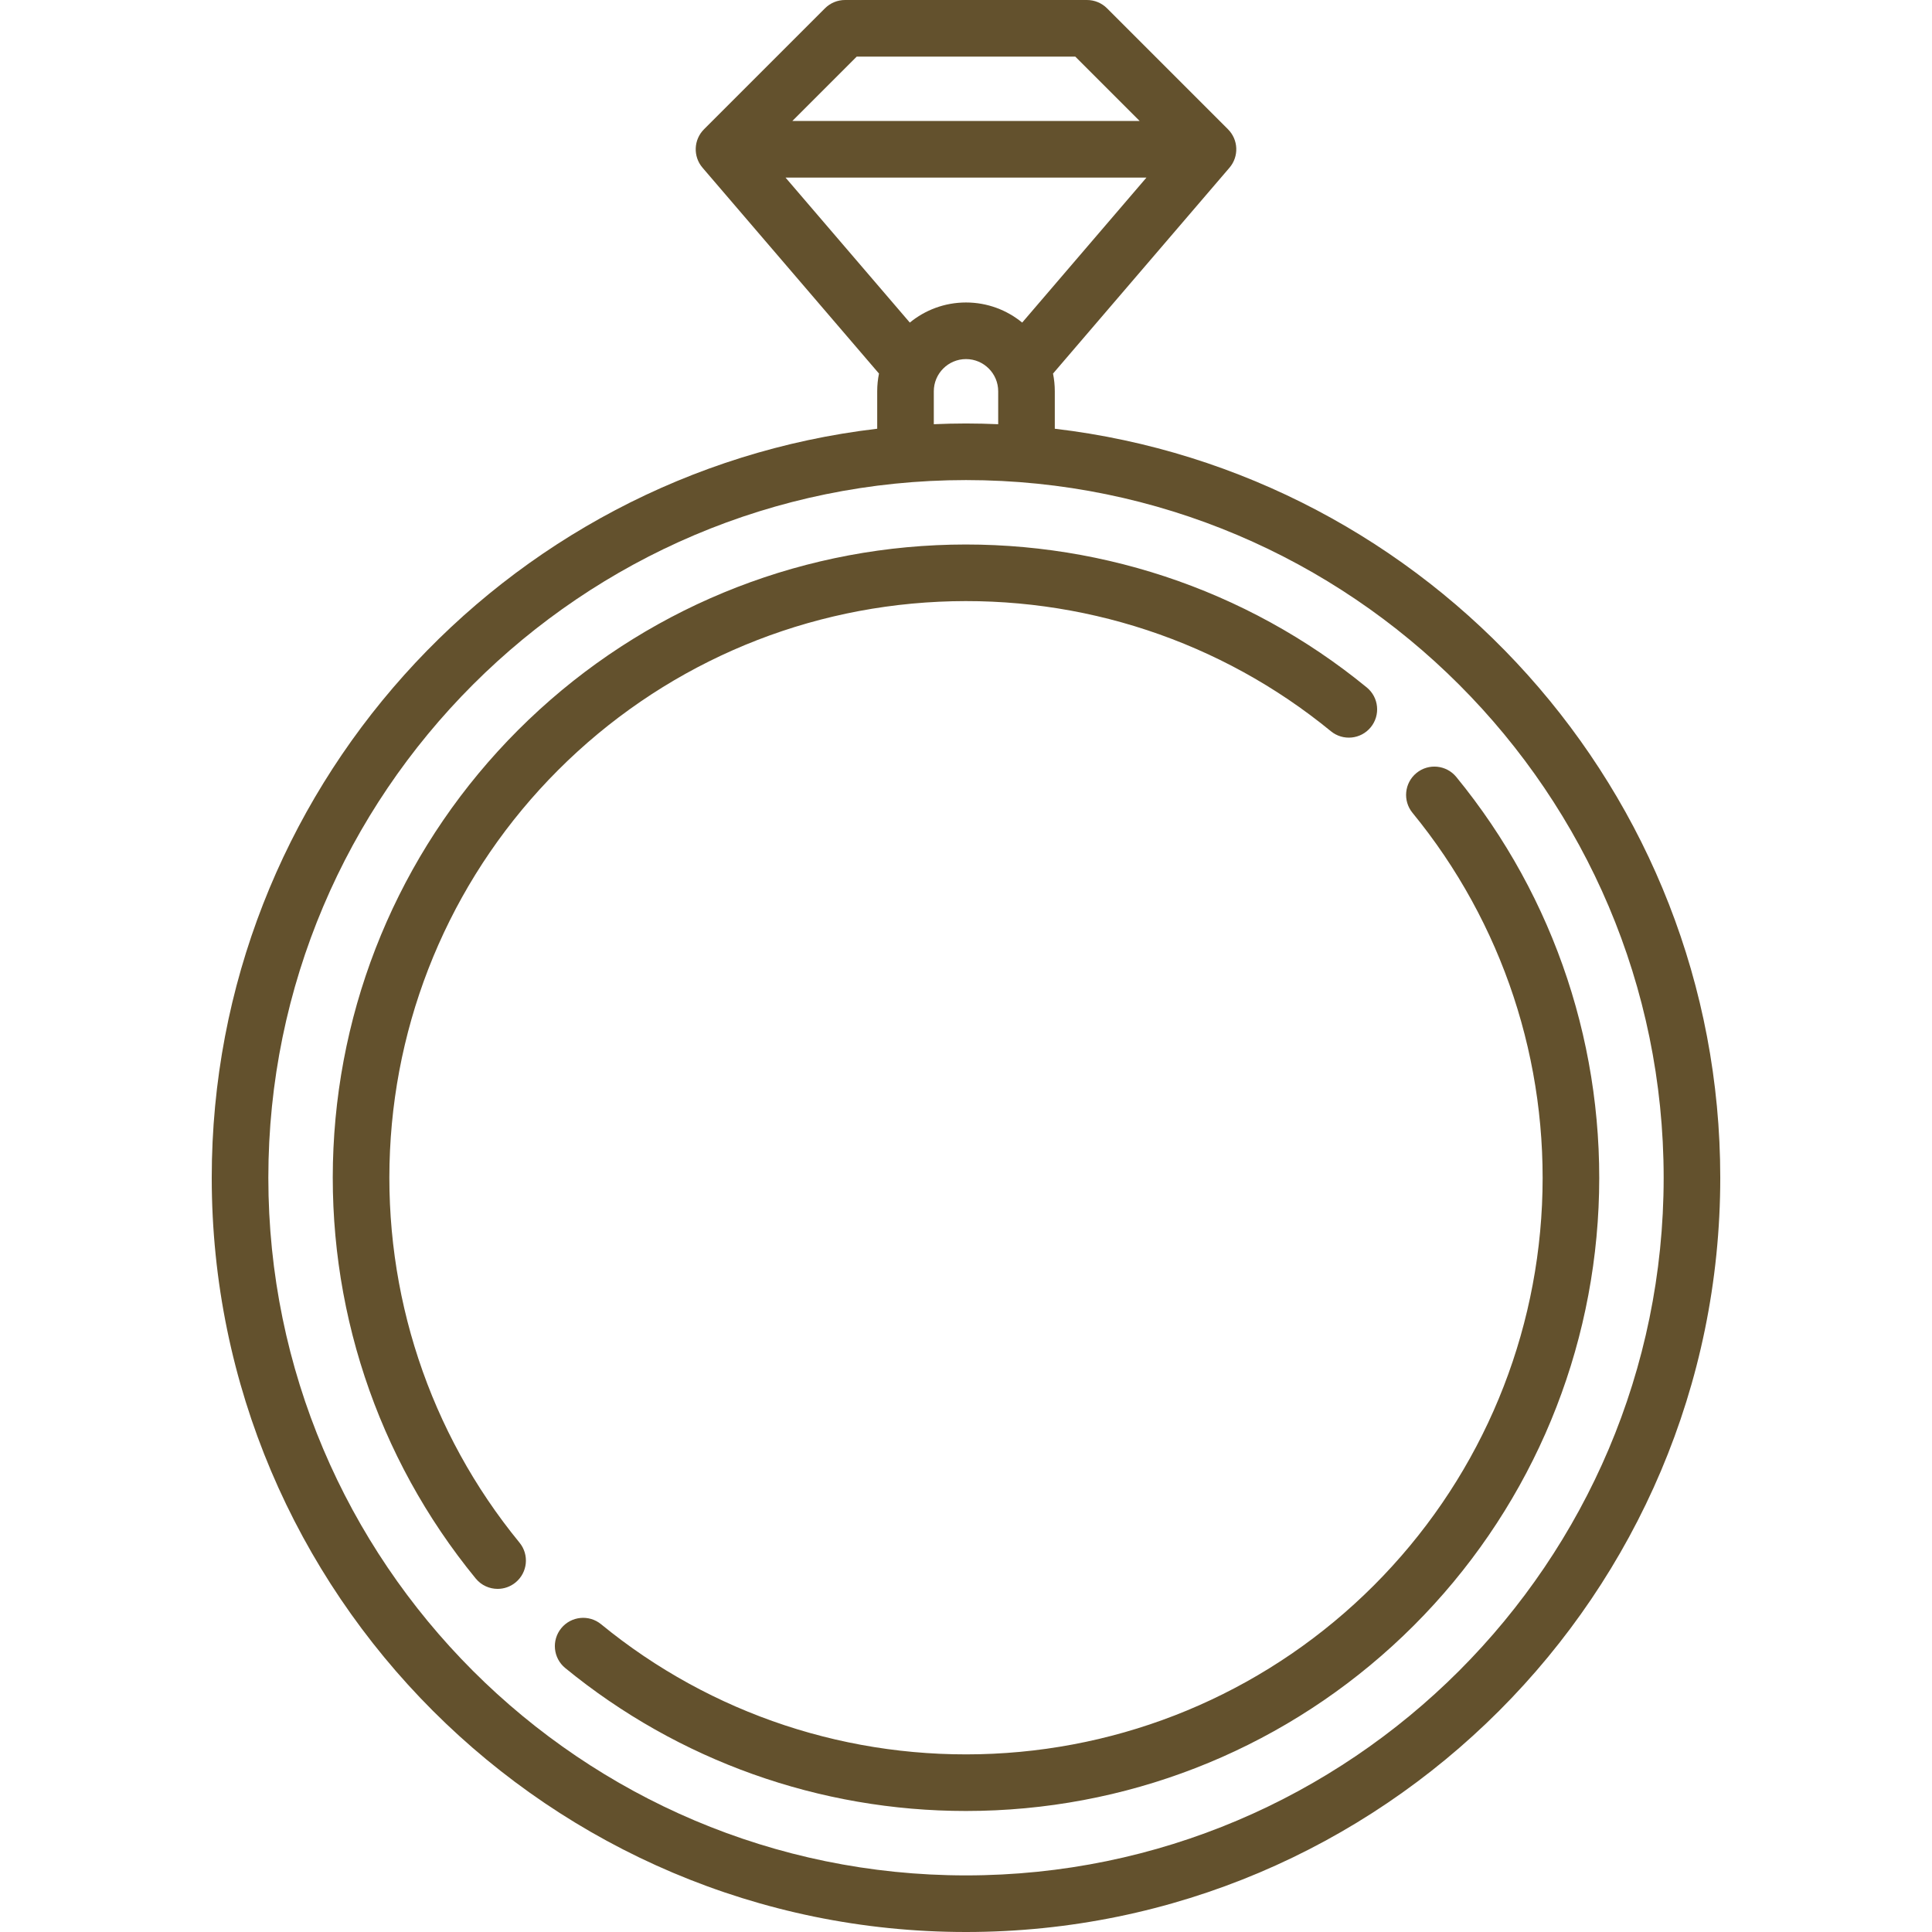
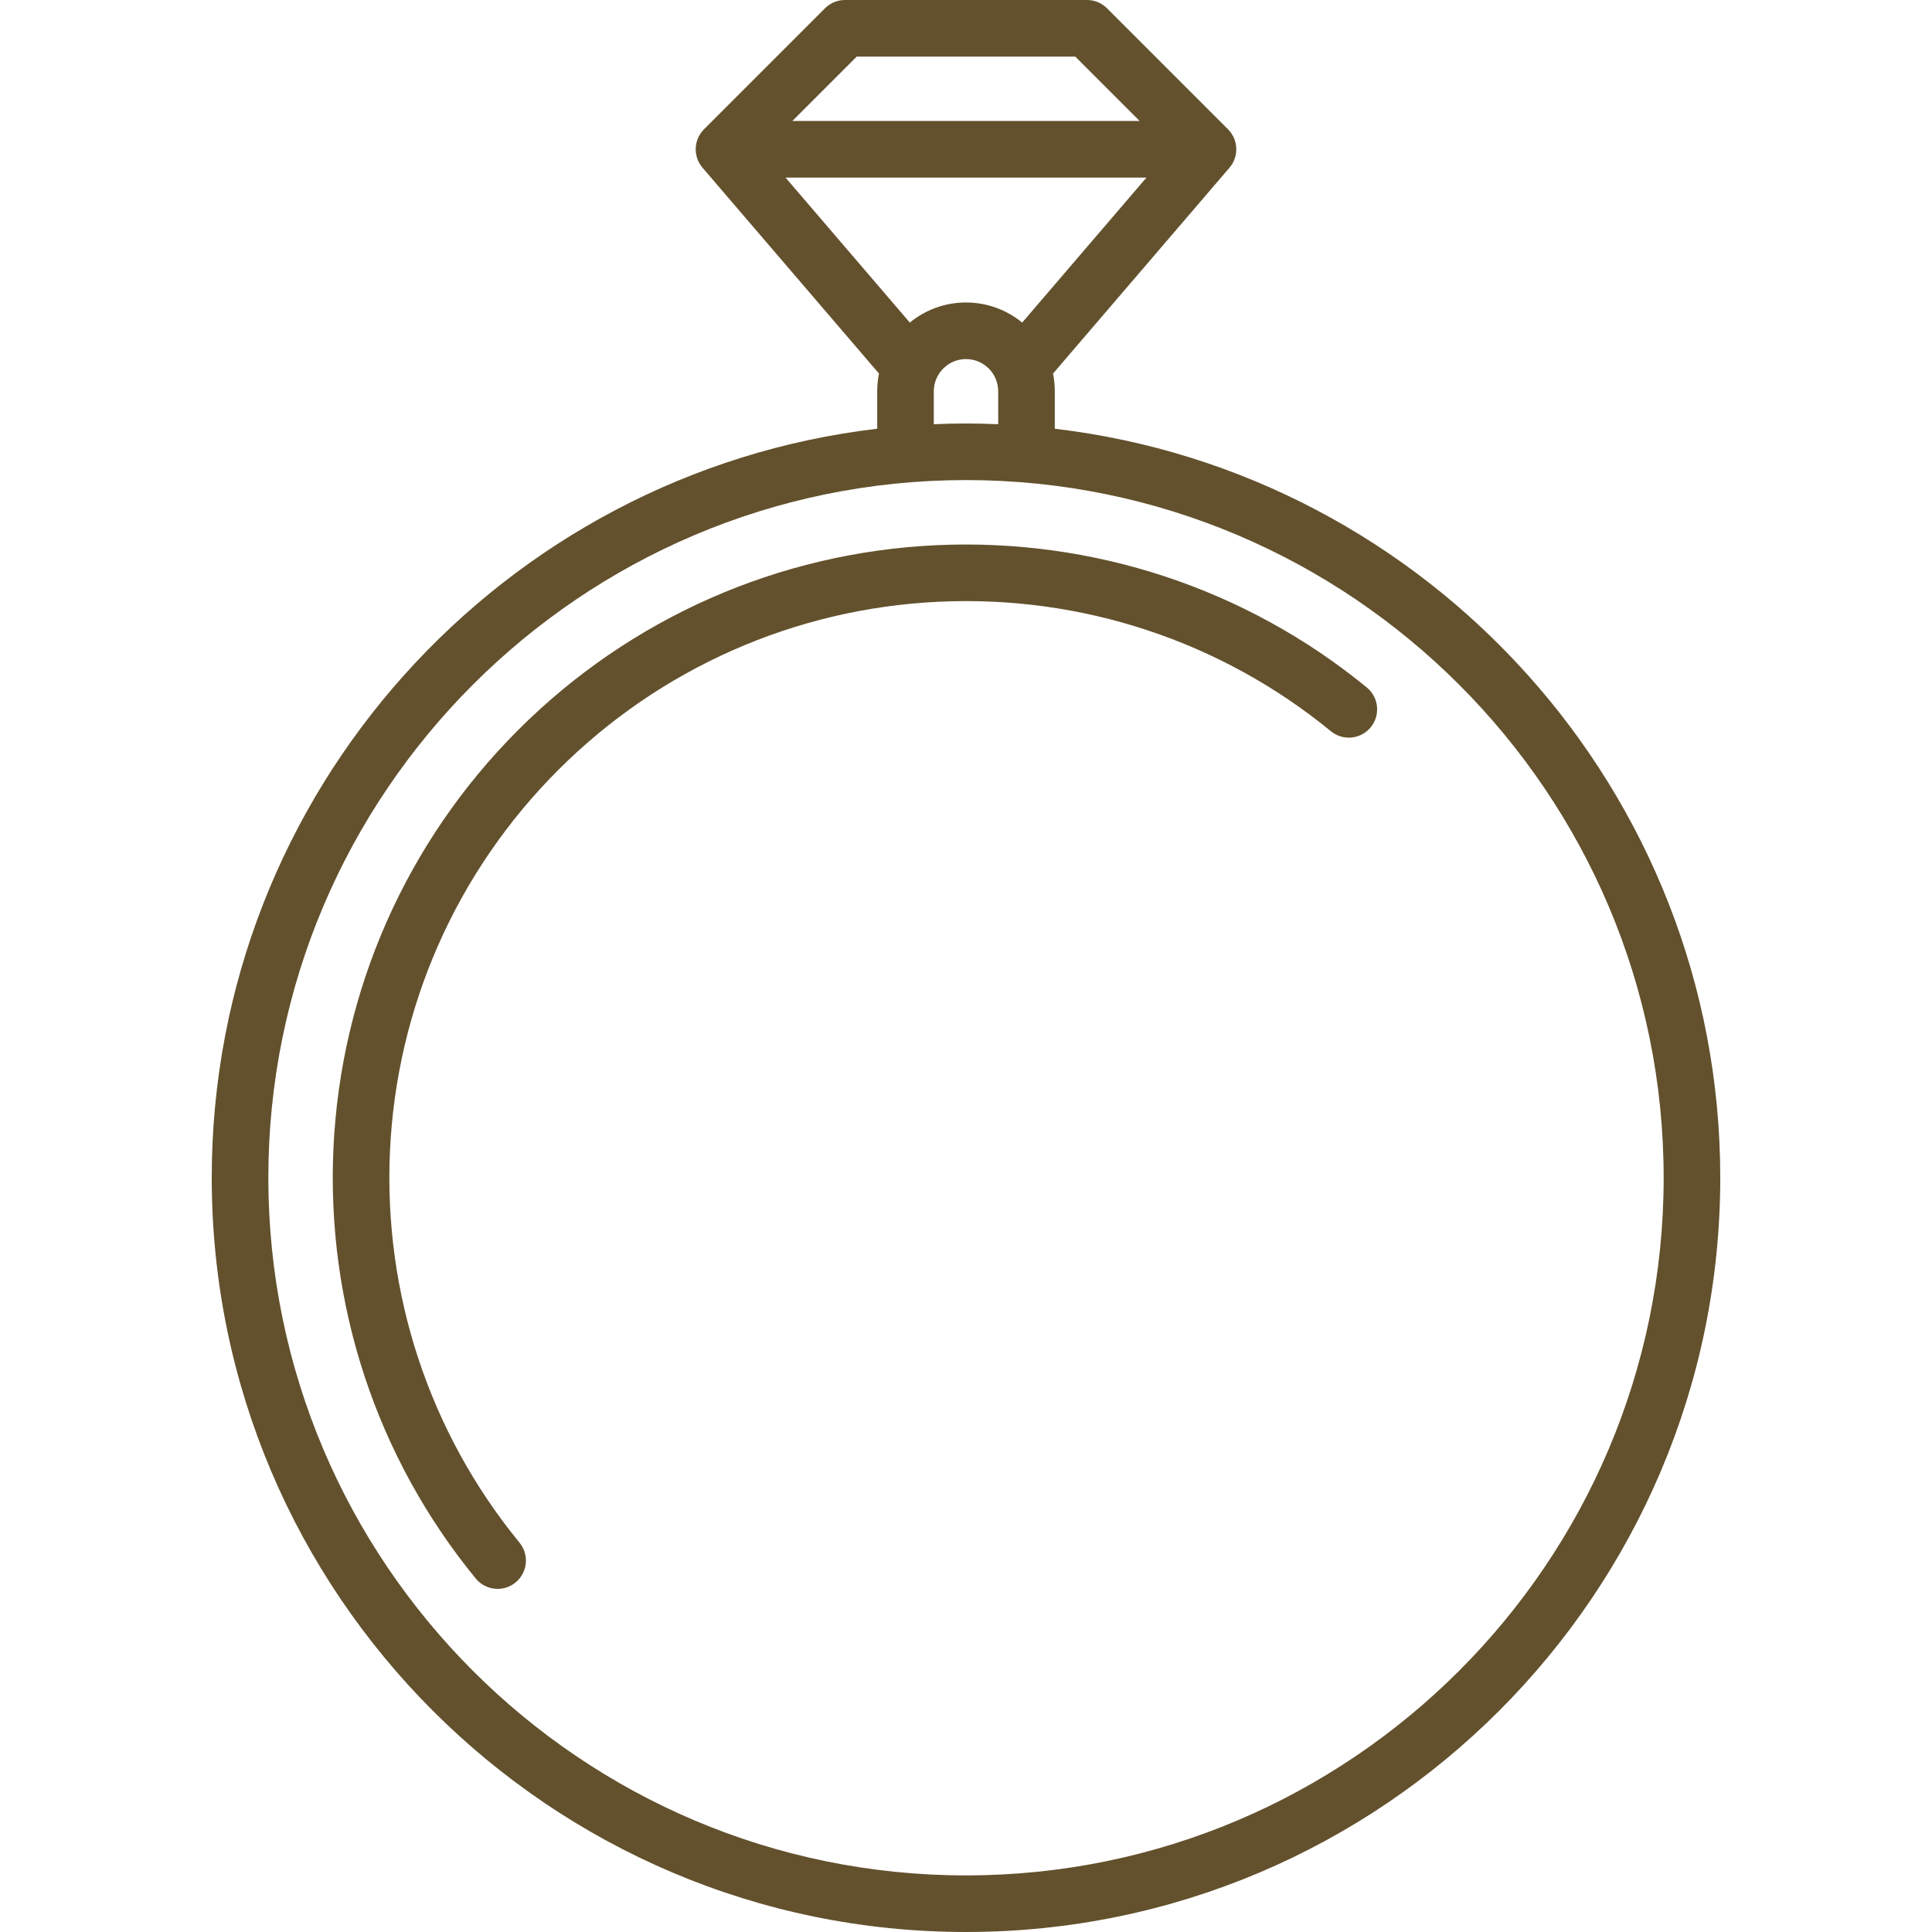
<svg xmlns="http://www.w3.org/2000/svg" width="512" height="512" viewBox="0 0 512 512" fill="none">
  <path d="M279.532 113.618V103.694C279.532 102.088 279.369 100.519 279.061 99.002L325.823 44.446C328.374 41.47 328.203 37.033 325.432 34.261L293.368 2.196C291.961 0.79 290.054 0 288.065 0H223.936C221.947 0 220.039 0.79 218.633 2.196L186.569 34.26C183.798 37.031 183.627 41.469 186.178 44.445L232.94 99.001C232.632 100.518 232.469 102.086 232.469 103.693V113.617C133.3 125.302 56.113 209.856 56.113 312.113C56.113 422.331 145.782 512 256 512C366.218 512 455.887 422.331 455.887 312.113C455.887 209.856 378.7 125.302 279.532 113.618ZM227.042 15H284.958L302.022 32.064H209.977L227.042 15ZM208.177 47.064H303.822L270.89 85.486C266.831 82.16 261.645 80.161 256 80.161C250.355 80.161 245.17 82.161 241.11 85.486L208.177 47.064ZM264.532 103.693V112.42C261.701 112.3 258.859 112.226 256 112.226C253.14 112.226 250.298 112.301 247.468 112.42V103.693C247.468 98.988 251.296 95.161 256 95.161C260.705 95.161 264.532 98.988 264.532 103.693ZM256 497C154.053 497 71.113 414.061 71.113 312.113C71.113 210.165 154.053 127.226 256 127.226C357.947 127.226 440.887 210.166 440.887 312.114C440.887 414.062 357.948 497 256 497Z" fill="#63512D" />
  <path d="M362.209 182.181C330.175 155.935 289.658 142.56 248.125 144.481C206.305 146.429 166.958 163.818 137.332 193.444C107.706 223.07 90.317 262.418 88.37 304.237C86.435 345.772 99.824 386.288 126.071 418.322C127.554 420.133 129.706 421.069 131.877 421.069C133.549 421.069 135.231 420.512 136.626 419.371C139.83 416.746 140.299 412.02 137.674 408.816C113.78 379.653 101.591 342.762 103.353 304.936C105.126 266.857 120.96 231.03 147.938 204.052C174.916 177.073 210.744 161.239 248.822 159.466C286.648 157.693 323.541 169.893 352.703 193.785C355.907 196.41 360.631 195.941 363.258 192.736C365.883 189.532 365.413 184.806 362.209 182.181Z" fill="#63512D" />
-   <path d="M385.931 205.904C383.305 202.699 378.579 202.231 375.376 204.855C372.172 207.48 371.702 212.206 374.327 215.41C398.221 244.573 410.409 281.465 408.646 319.291C406.873 357.369 391.039 393.197 364.061 420.175C337.084 447.153 301.256 462.987 263.177 464.76C225.342 466.532 188.458 454.334 159.297 430.441C156.092 427.816 151.367 428.287 148.742 431.49C146.117 434.694 146.586 439.42 149.79 442.045C179.793 466.626 217.232 479.929 255.983 479.929C258.607 479.929 261.241 479.867 263.875 479.745C305.694 477.797 345.042 460.408 374.668 430.783C404.293 401.156 421.682 361.809 423.63 319.989C425.566 278.454 412.177 237.938 385.931 205.904Z" fill="#63512D" />
</svg>